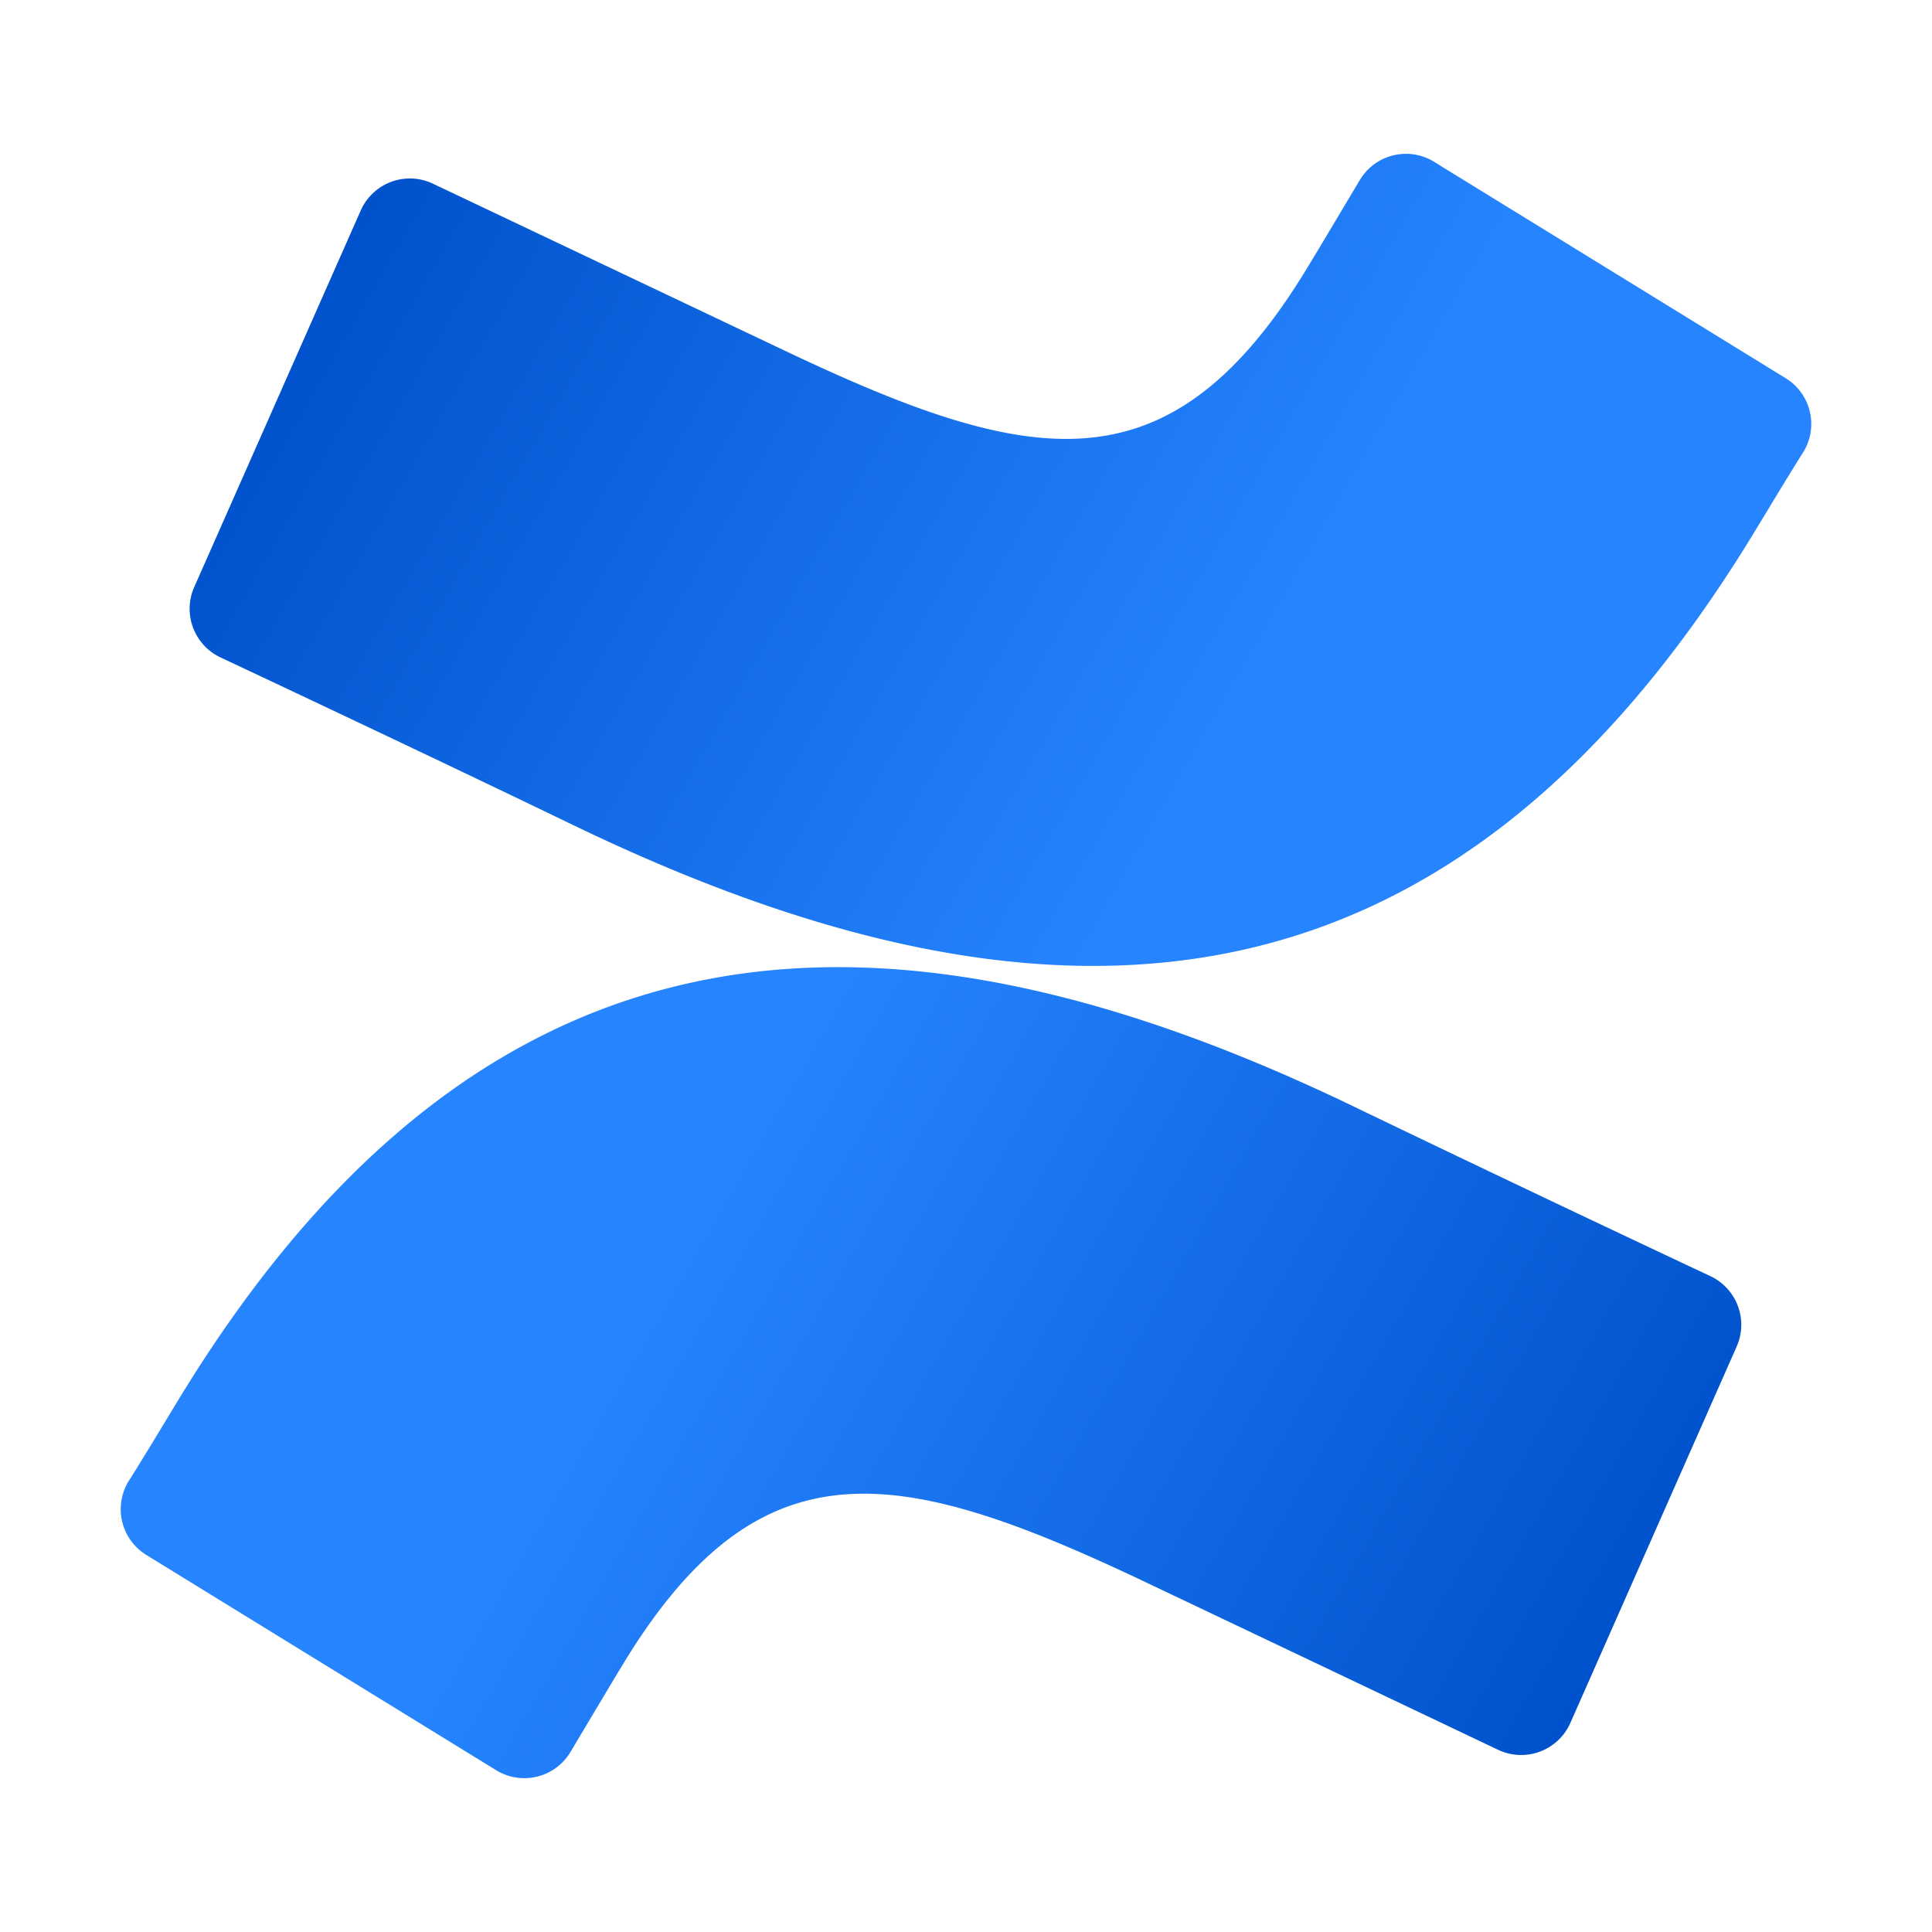
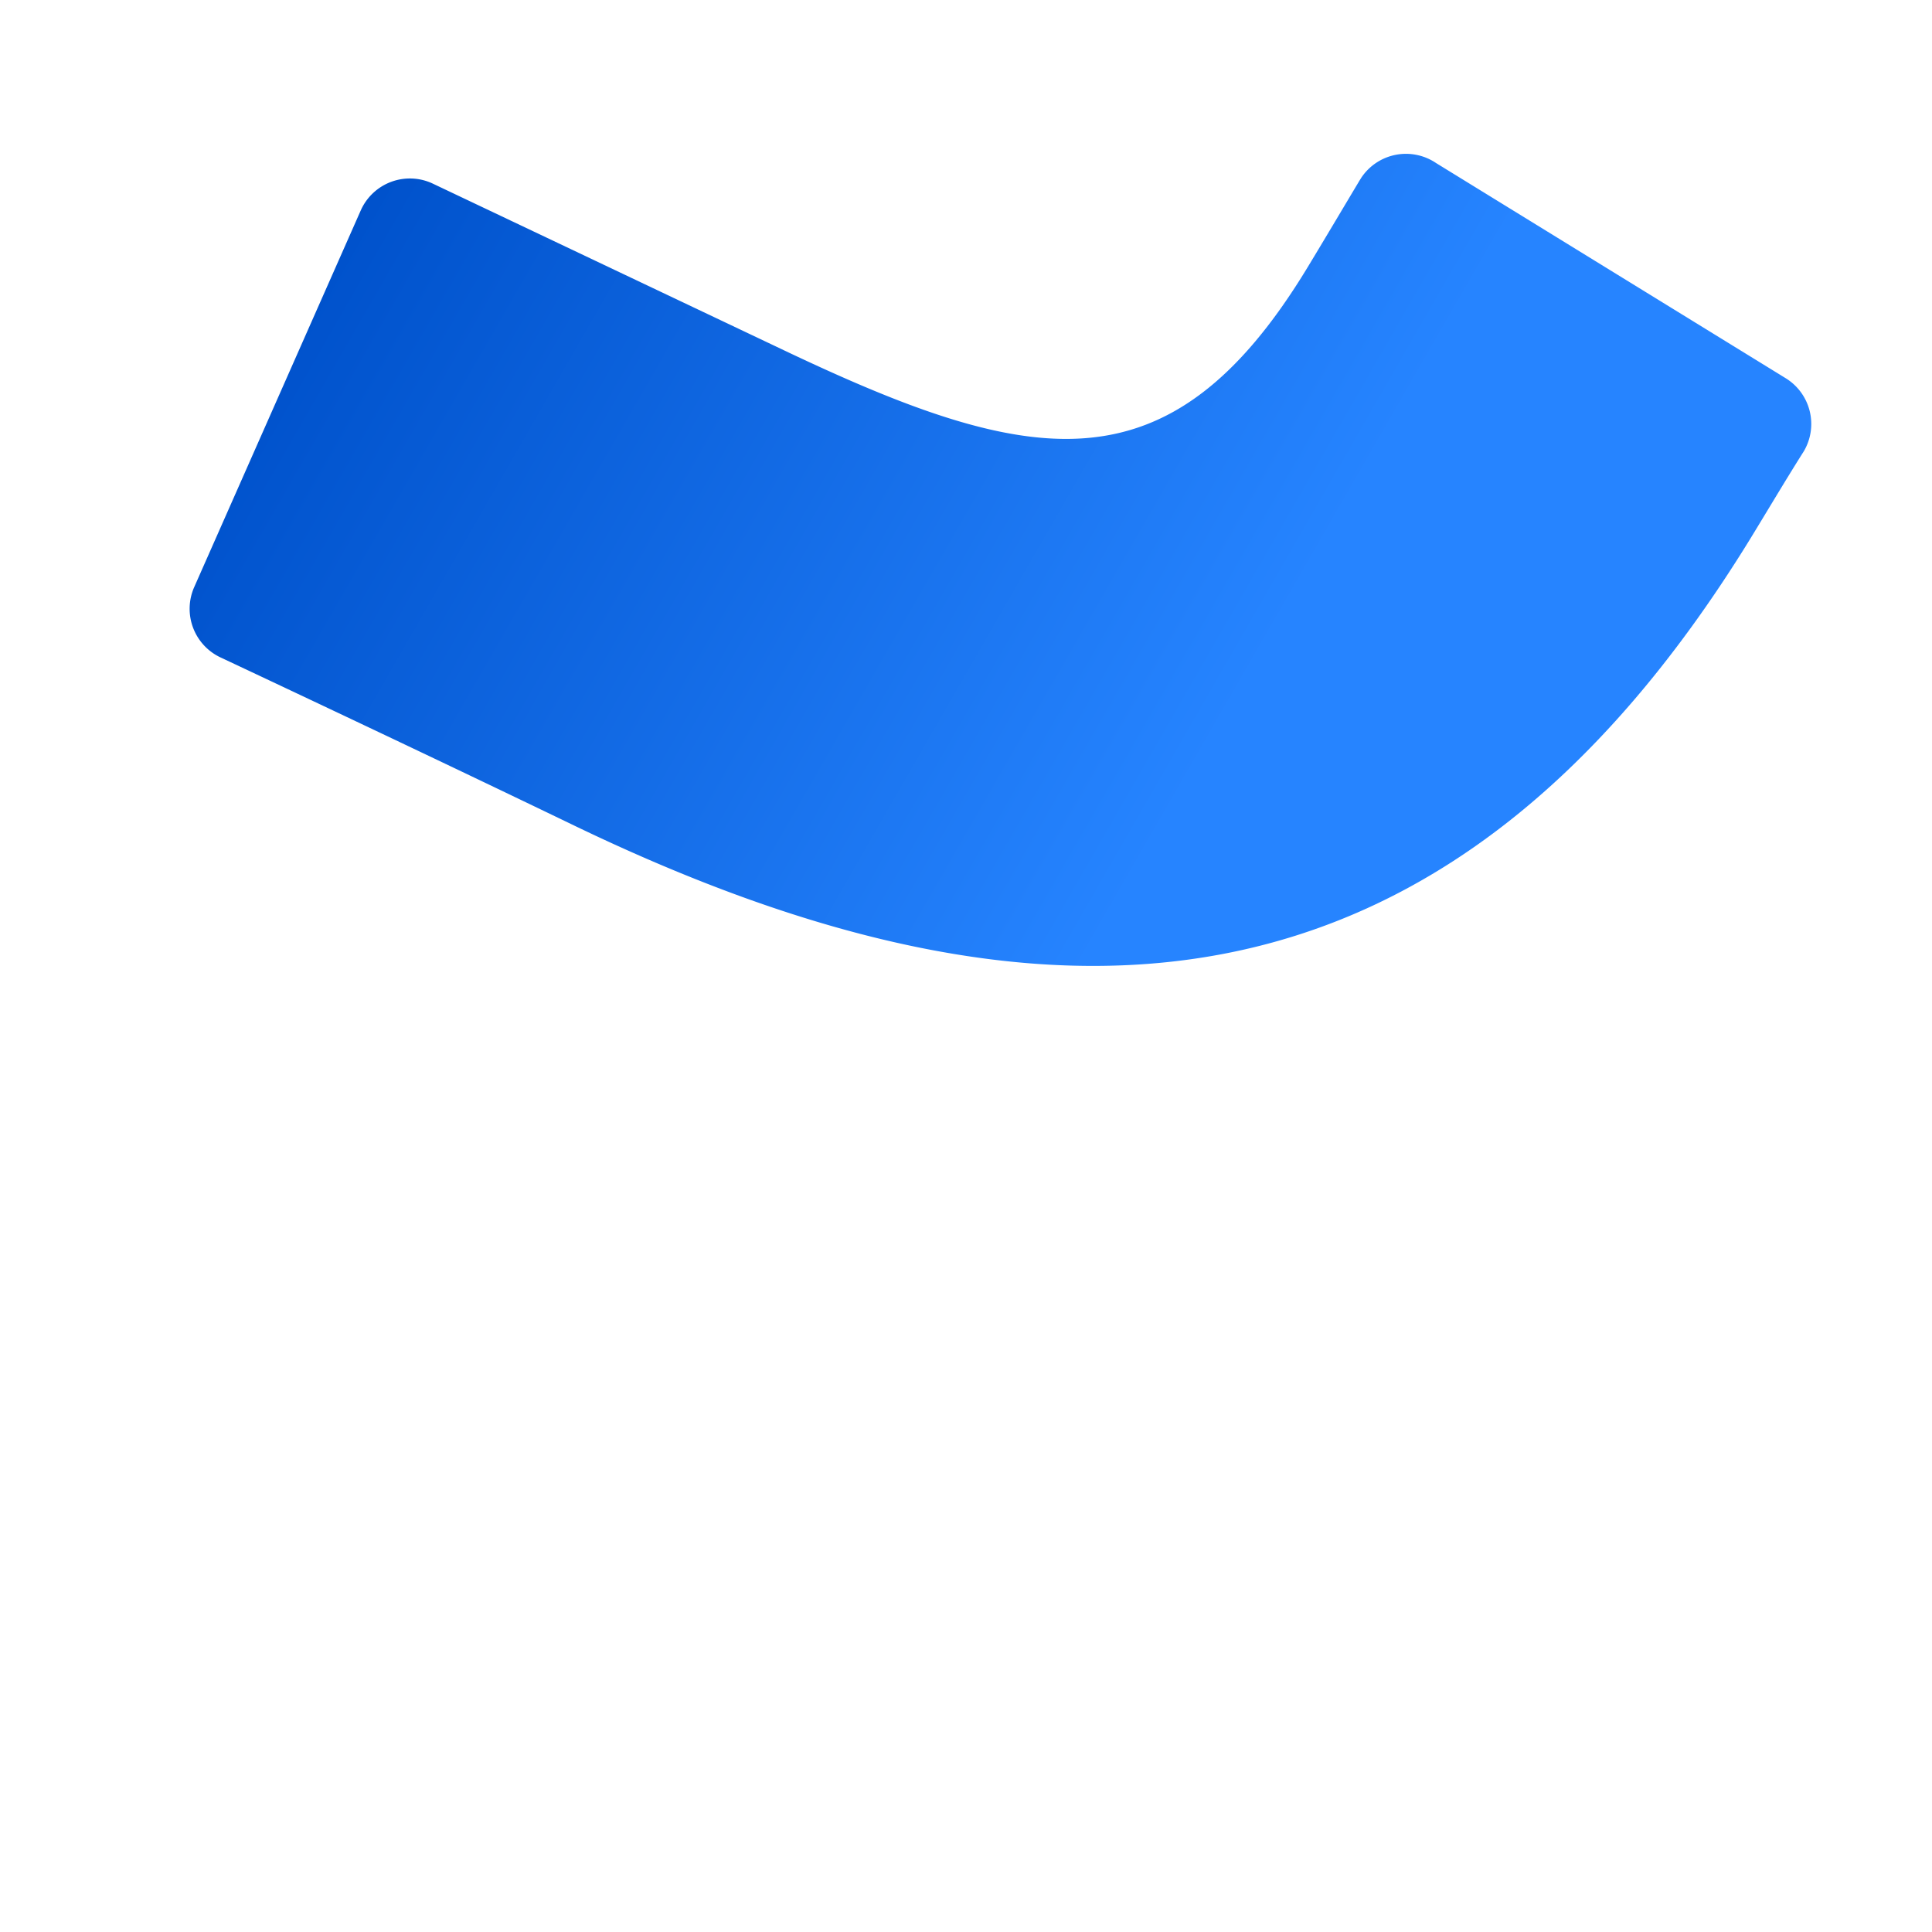
<svg xmlns="http://www.w3.org/2000/svg" xmlns:xlink="http://www.w3.org/1999/xlink" width="800" height="800" viewBox="0 0 32 32">
  <defs>
    <linearGradient id="a" x1="28.607" x2="11.085" y1="-60.825" y2="-50.756" gradientTransform="matrix(1 0 0 -1 0 -29.66)" gradientUnits="userSpaceOnUse">
      <stop offset=".18" stop-color="#0052cc" />
      <stop offset="1" stop-color="#2684ff" />
    </linearGradient>
    <linearGradient xlink:href="#a" id="b" x1="621.442" x2="603.915" y1="1817.567" y2="1827.64" gradientTransform="matrix(-1 0 0 1 624.83 -1816.71)" />
  </defs>
-   <path d="M3.015 23.087c-.289.472-.614 1.02-.891 1.456a.89.89 0 0 0 .3 1.212l5.792 3.564a.89.89 0 0 0 1.226-.29l.008-.013c.231-.387.53-.891.855-1.43 2.294-3.787 4.6-3.323 8.763-1.336l5.743 2.731A.89.89 0 0 0 26 28.559l.011-.024 2.755-6.235a.89.89 0 0 0-.445-1.167 696 696 0 0 1-5.792-2.754c-7.805-3.793-14.439-3.548-19.514 4.708" style="fill:url(#a)" />
  <path d="M28.985 8.932c.289-.472.614-1.02.891-1.456a.89.89 0 0 0-.3-1.212L23.785 2.7a.89.89 0 0 0-1.236.241l-.033.053c-.232.387-.53.891-.856 1.43-2.294 3.787-4.6 3.323-8.763 1.336L7.172 3.043a.89.89 0 0 0-1.187.421l-.011.024-2.758 6.238a.89.89 0 0 0 .445 1.167c1.212.57 3.622 1.706 5.792 2.753 7.823 3.787 14.457 3.533 19.532-4.714" style="fill:url(#b)" />
</svg>